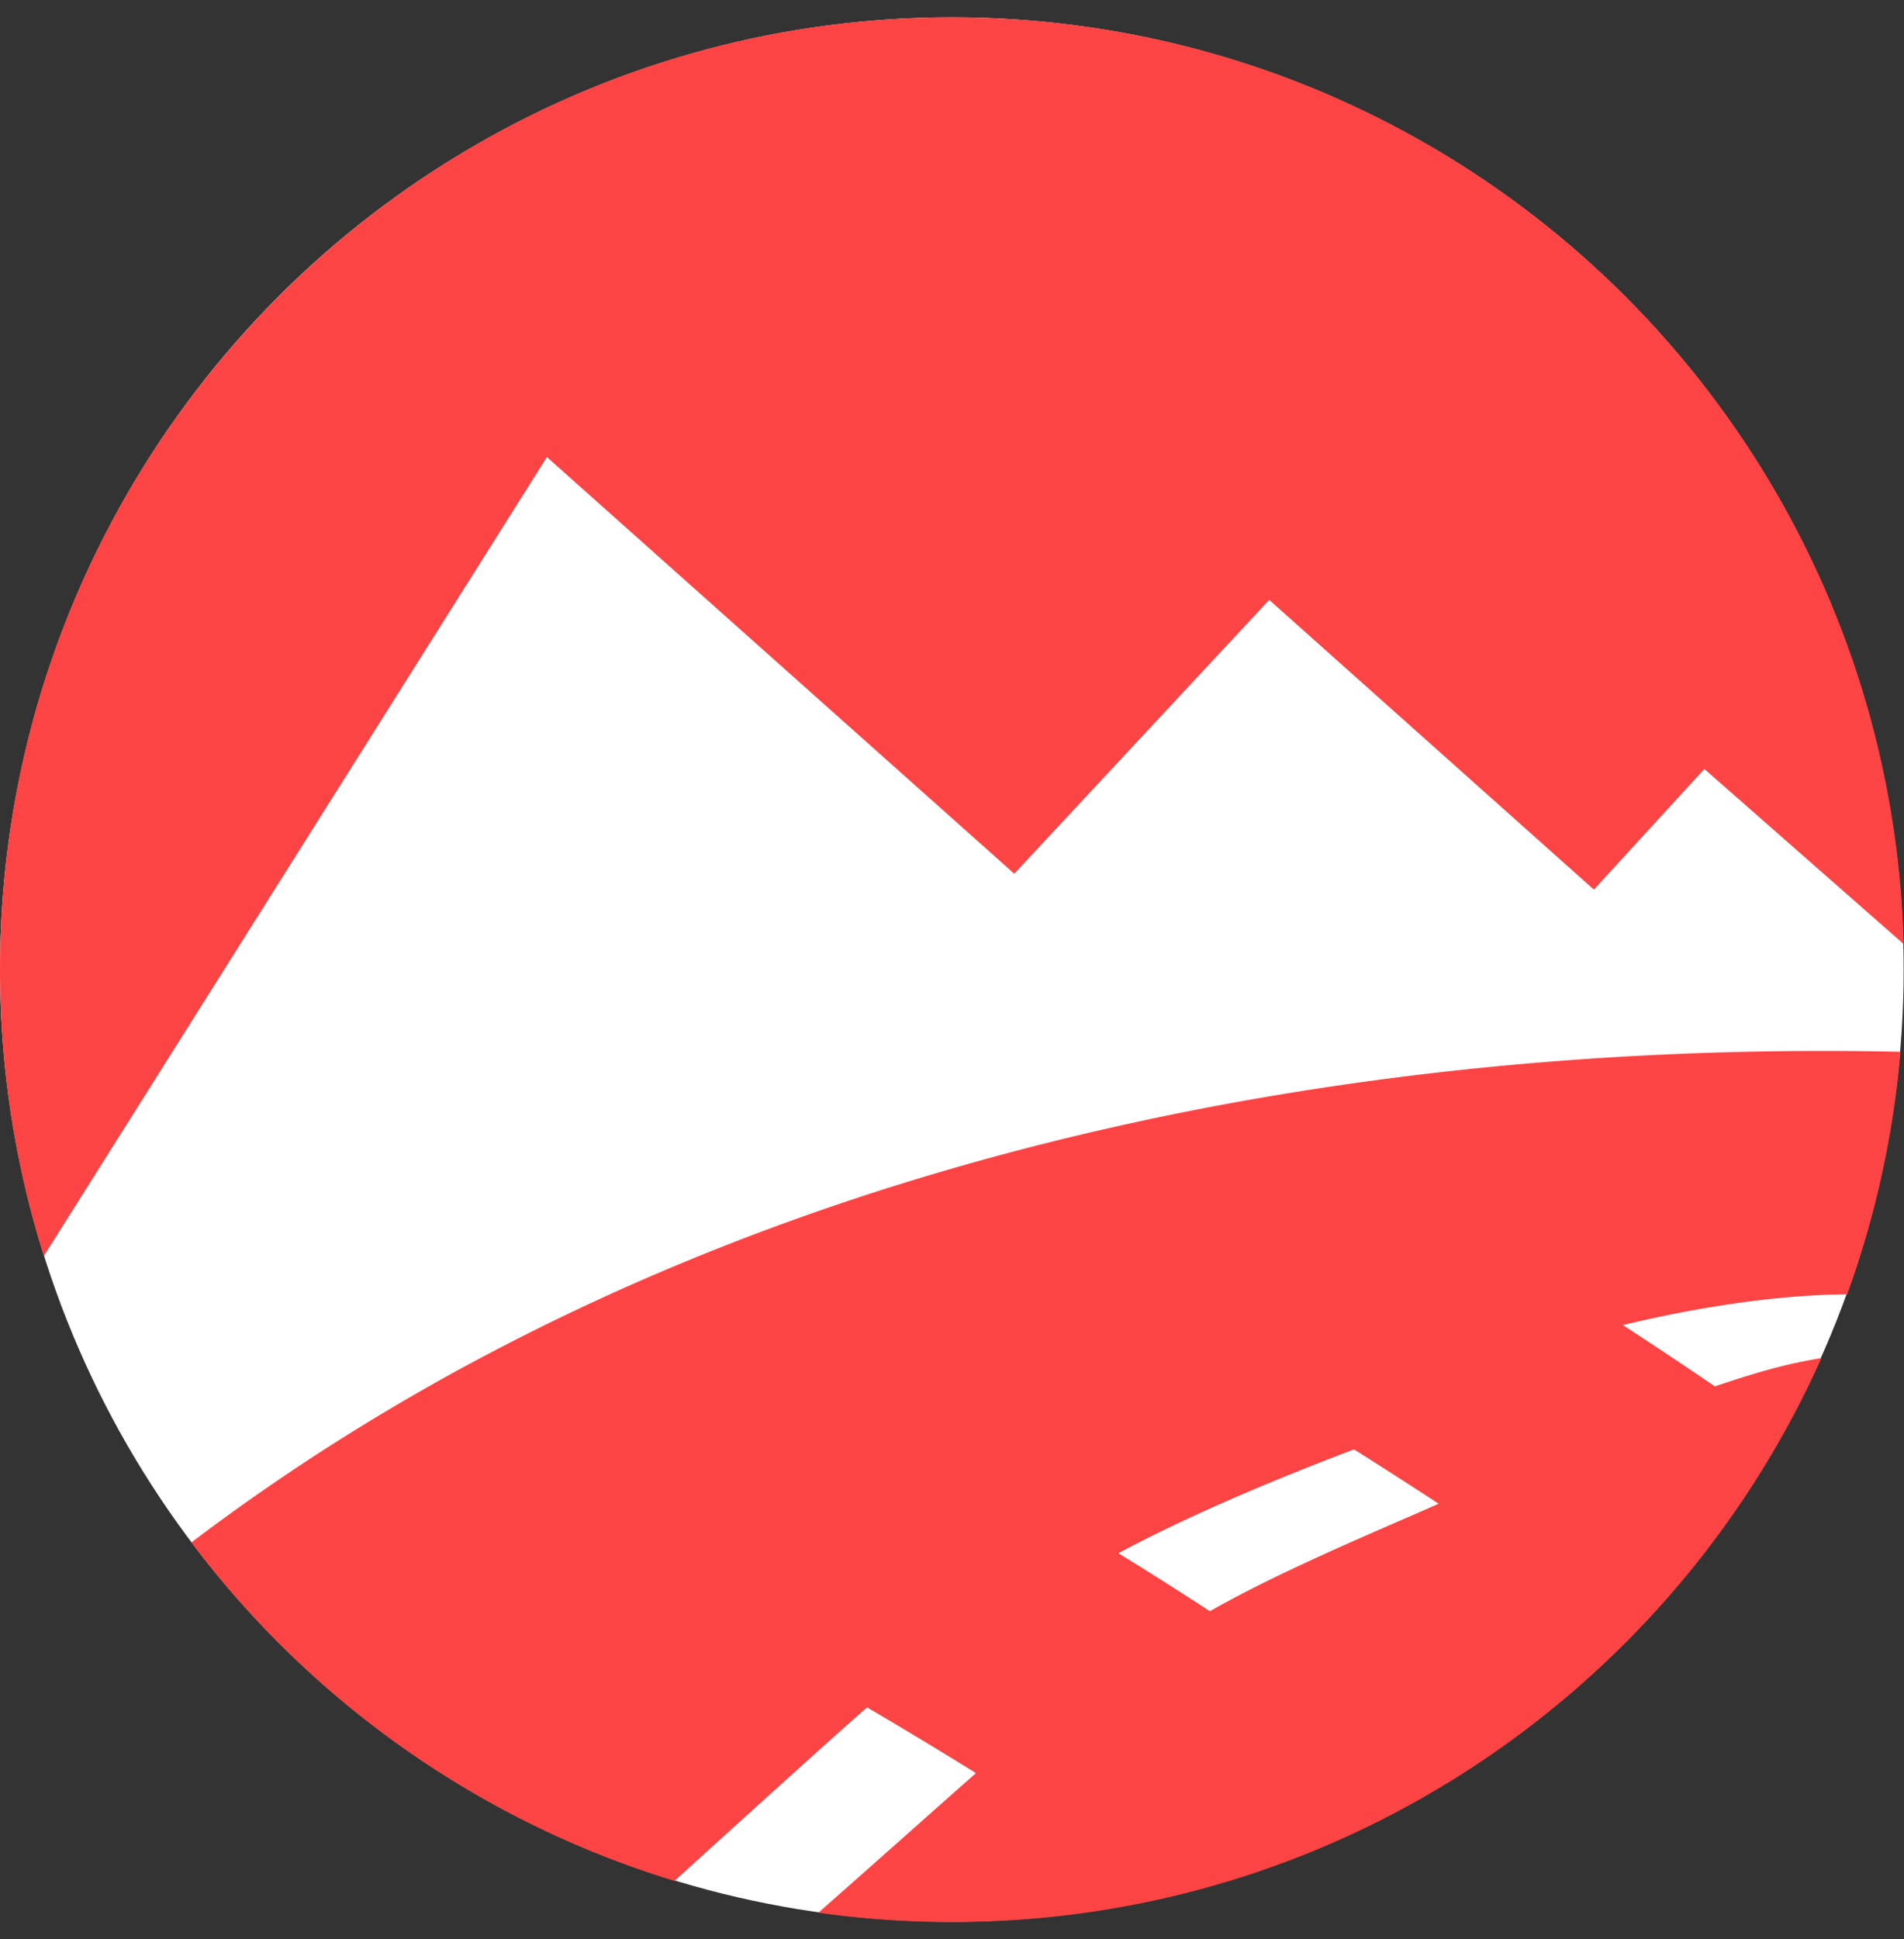
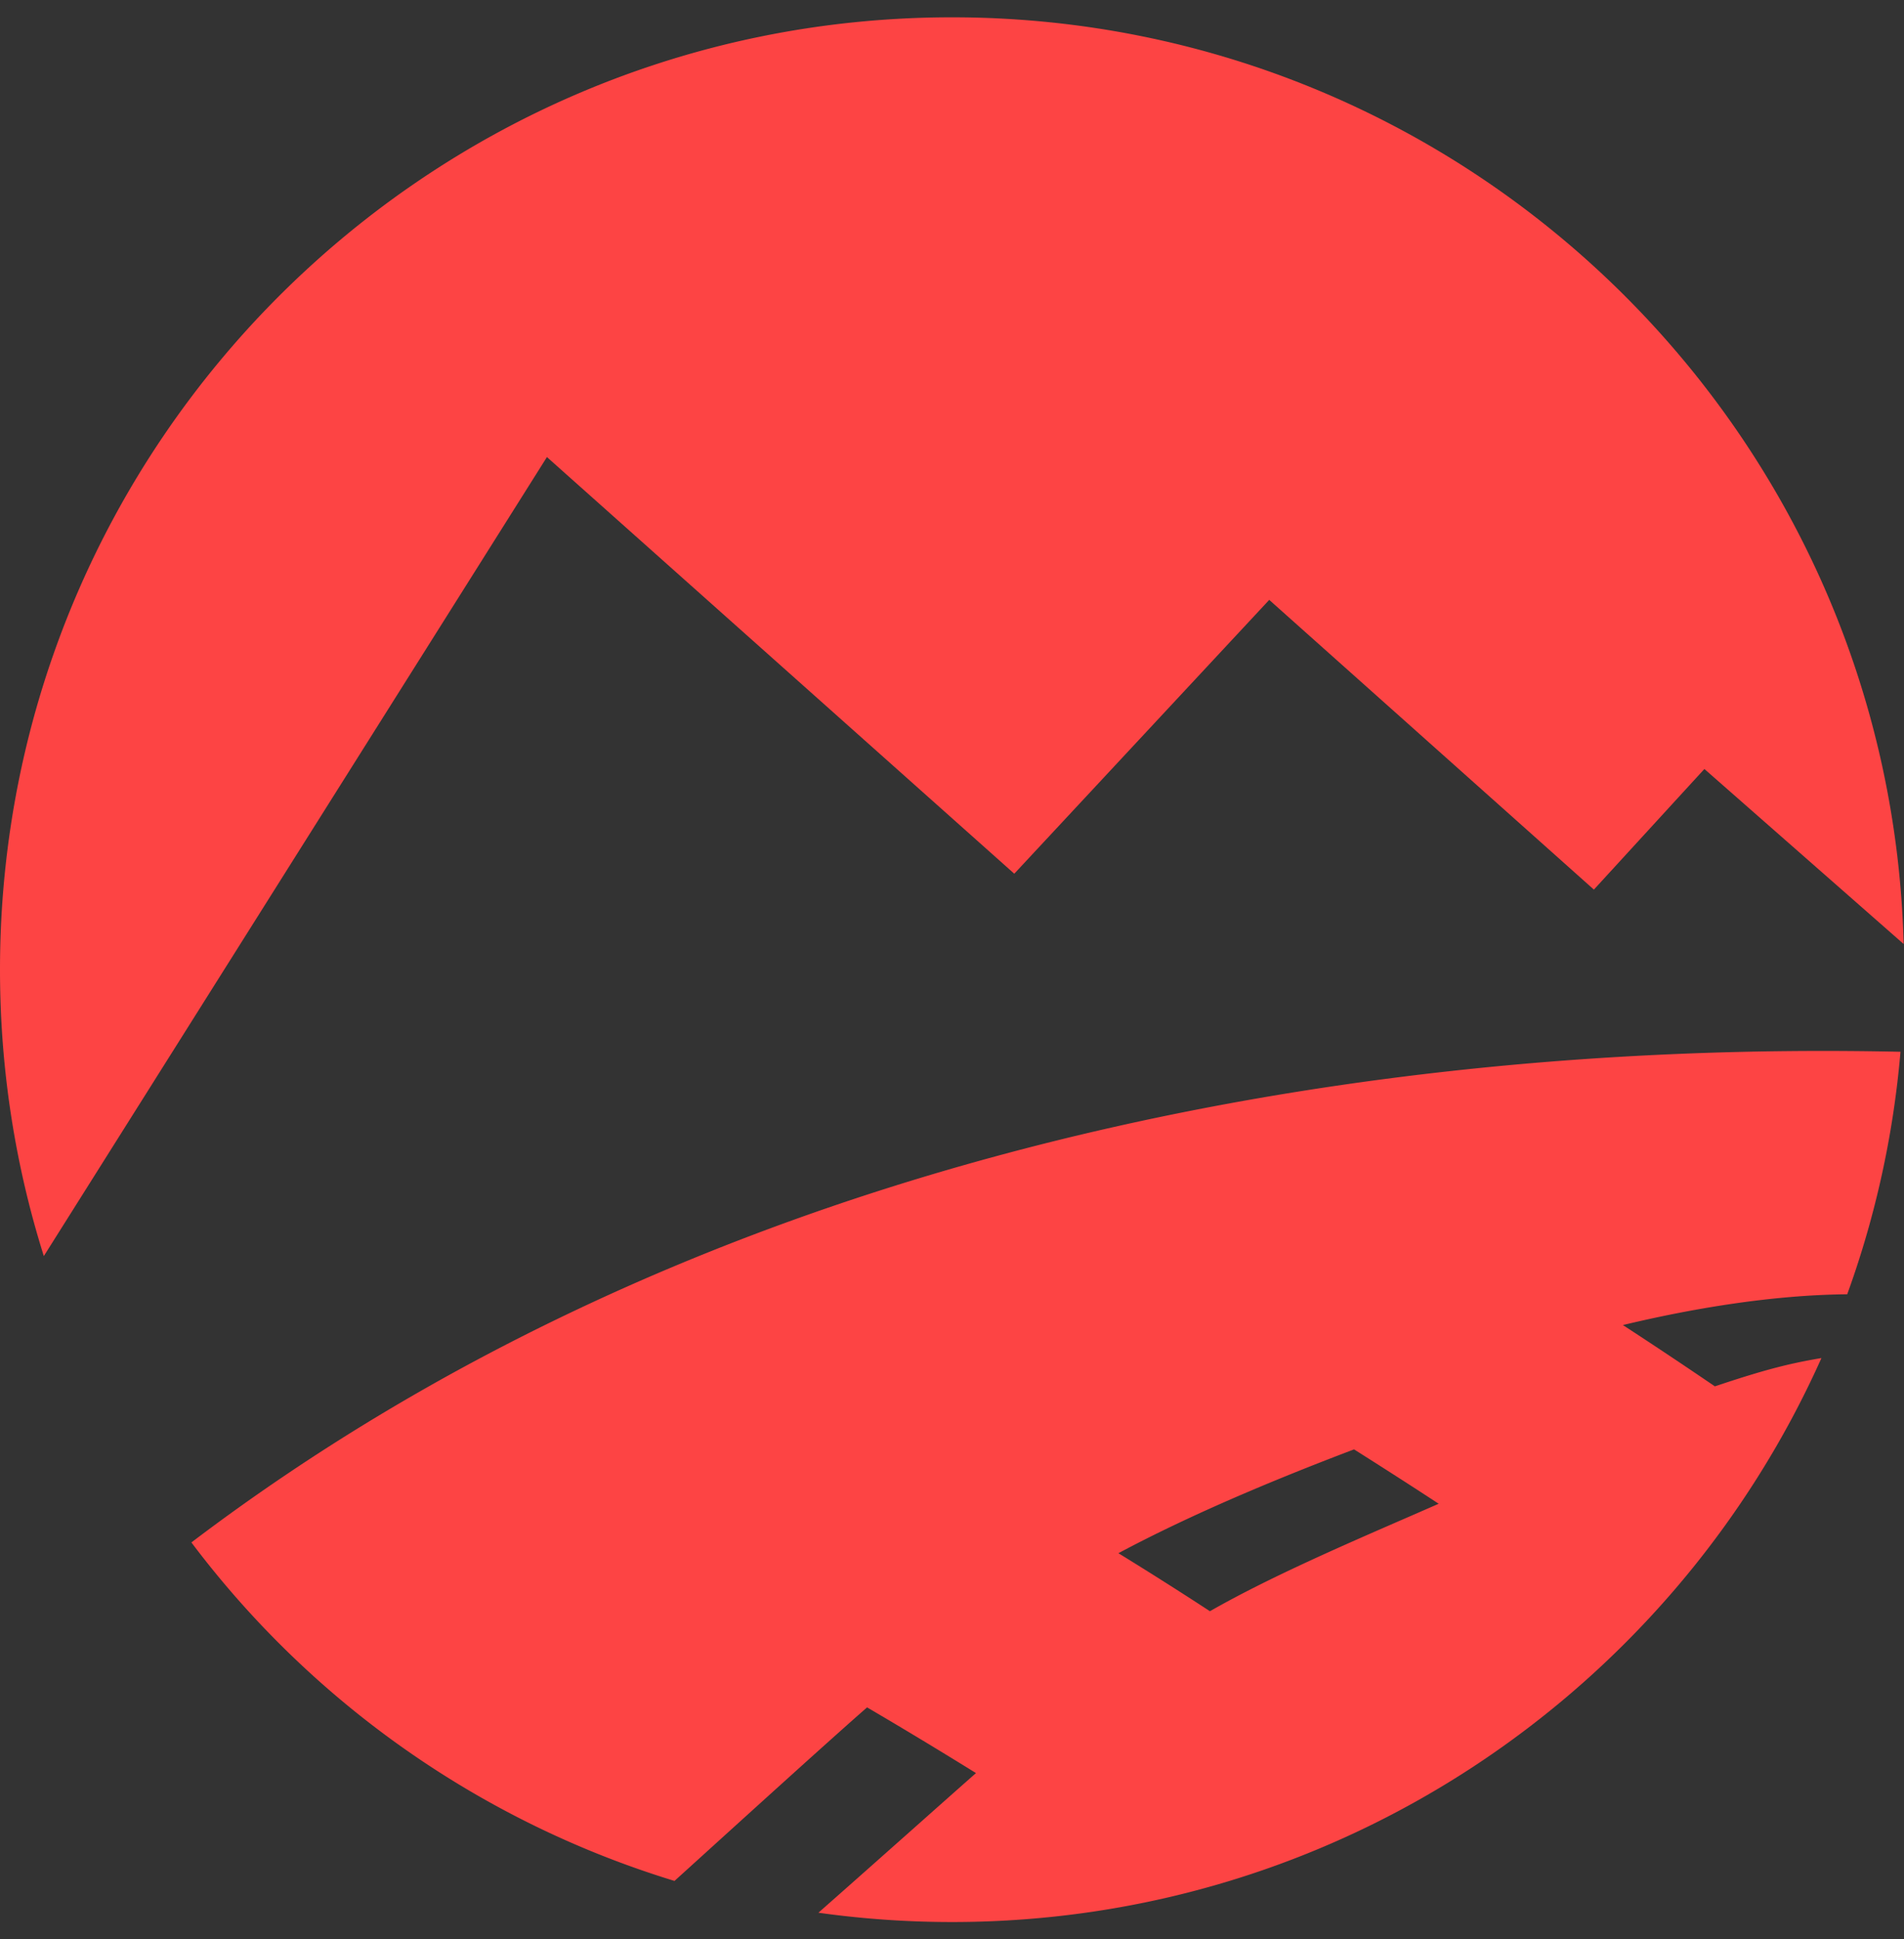
<svg xmlns="http://www.w3.org/2000/svg" width="55" height="56" fill="none">
  <rect width="100%" height="100%" fill="#333333" stroke="none" />
-   <circle cx="27.495" cy="27.995" r="27.495" fill="#fff" />
-   <path fill-rule="evenodd" clip-rule="evenodd" d="M54.99 27.26C54.6 12.414 42.44.5 27.5.5 12.313.5 0 12.813 0 28c0 2.881.443 5.659 1.266 8.27l14.533-23.072 13.5 12.031 7.365-7.907 9.378 8.366 3.192-3.483 5.757 5.055zm-1.63 10.113a27.296 27.296 0 001.538-7.002c-17.306-.375-35.374 3.551-49.369 14.168a27.527 27.527 0 0013.955 9.774l.887-.804c1.718-1.557 3.678-3.334 4.676-4.207 1.085.635 2.134 1.271 3.146 1.897-.434.382-1.043.923-1.738 1.54-.863.766-1.858 1.65-2.814 2.492 1.26.177 2.55.269 3.86.269 11.193 0 20.822-6.687 25.114-16.285-.982.164-1.717.362-3.078.817a152 152 0 00-2.657-1.77c1.974-.473 4.287-.868 6.48-.889zm-14.246 4.479c.839.53 1.654 1.052 2.445 1.57l-.808.353c-1.986.863-4.124 1.792-5.8 2.75a117.274 117.274 0 00-2.644-1.675c1.961-1.048 4.312-2.053 6.807-2.998z" fill="#FD4444" />
+   <path fill-rule="evenodd" clip-rule="evenodd" d="M54.99 27.26C54.6 12.414 42.44.5 27.5.5 12.313.5 0 12.813 0 28c0 2.881.443 5.659 1.266 8.27l14.533-23.072 13.5 12.031 7.365-7.907 9.378 8.366 3.192-3.483 5.757 5.055zm-1.63 10.113a27.296 27.296 0 001.538-7.002c-17.306-.375-35.374 3.551-49.369 14.168a27.527 27.527 0 0013.955 9.774l.887-.804c1.718-1.557 3.678-3.334 4.676-4.207 1.085.635 2.134 1.271 3.146 1.897-.434.382-1.043.923-1.738 1.54-.863.766-1.858 1.65-2.814 2.492 1.26.177 2.55.269 3.86.269 11.193 0 20.822-6.687 25.114-16.285-.982.164-1.717.362-3.078.817a152 152 0 00-2.657-1.77c1.974-.473 4.287-.868 6.48-.889m-14.246 4.479c.839.53 1.654 1.052 2.445 1.57l-.808.353c-1.986.863-4.124 1.792-5.8 2.75a117.274 117.274 0 00-2.644-1.675c1.961-1.048 4.312-2.053 6.807-2.998z" fill="#FD4444" />
</svg>